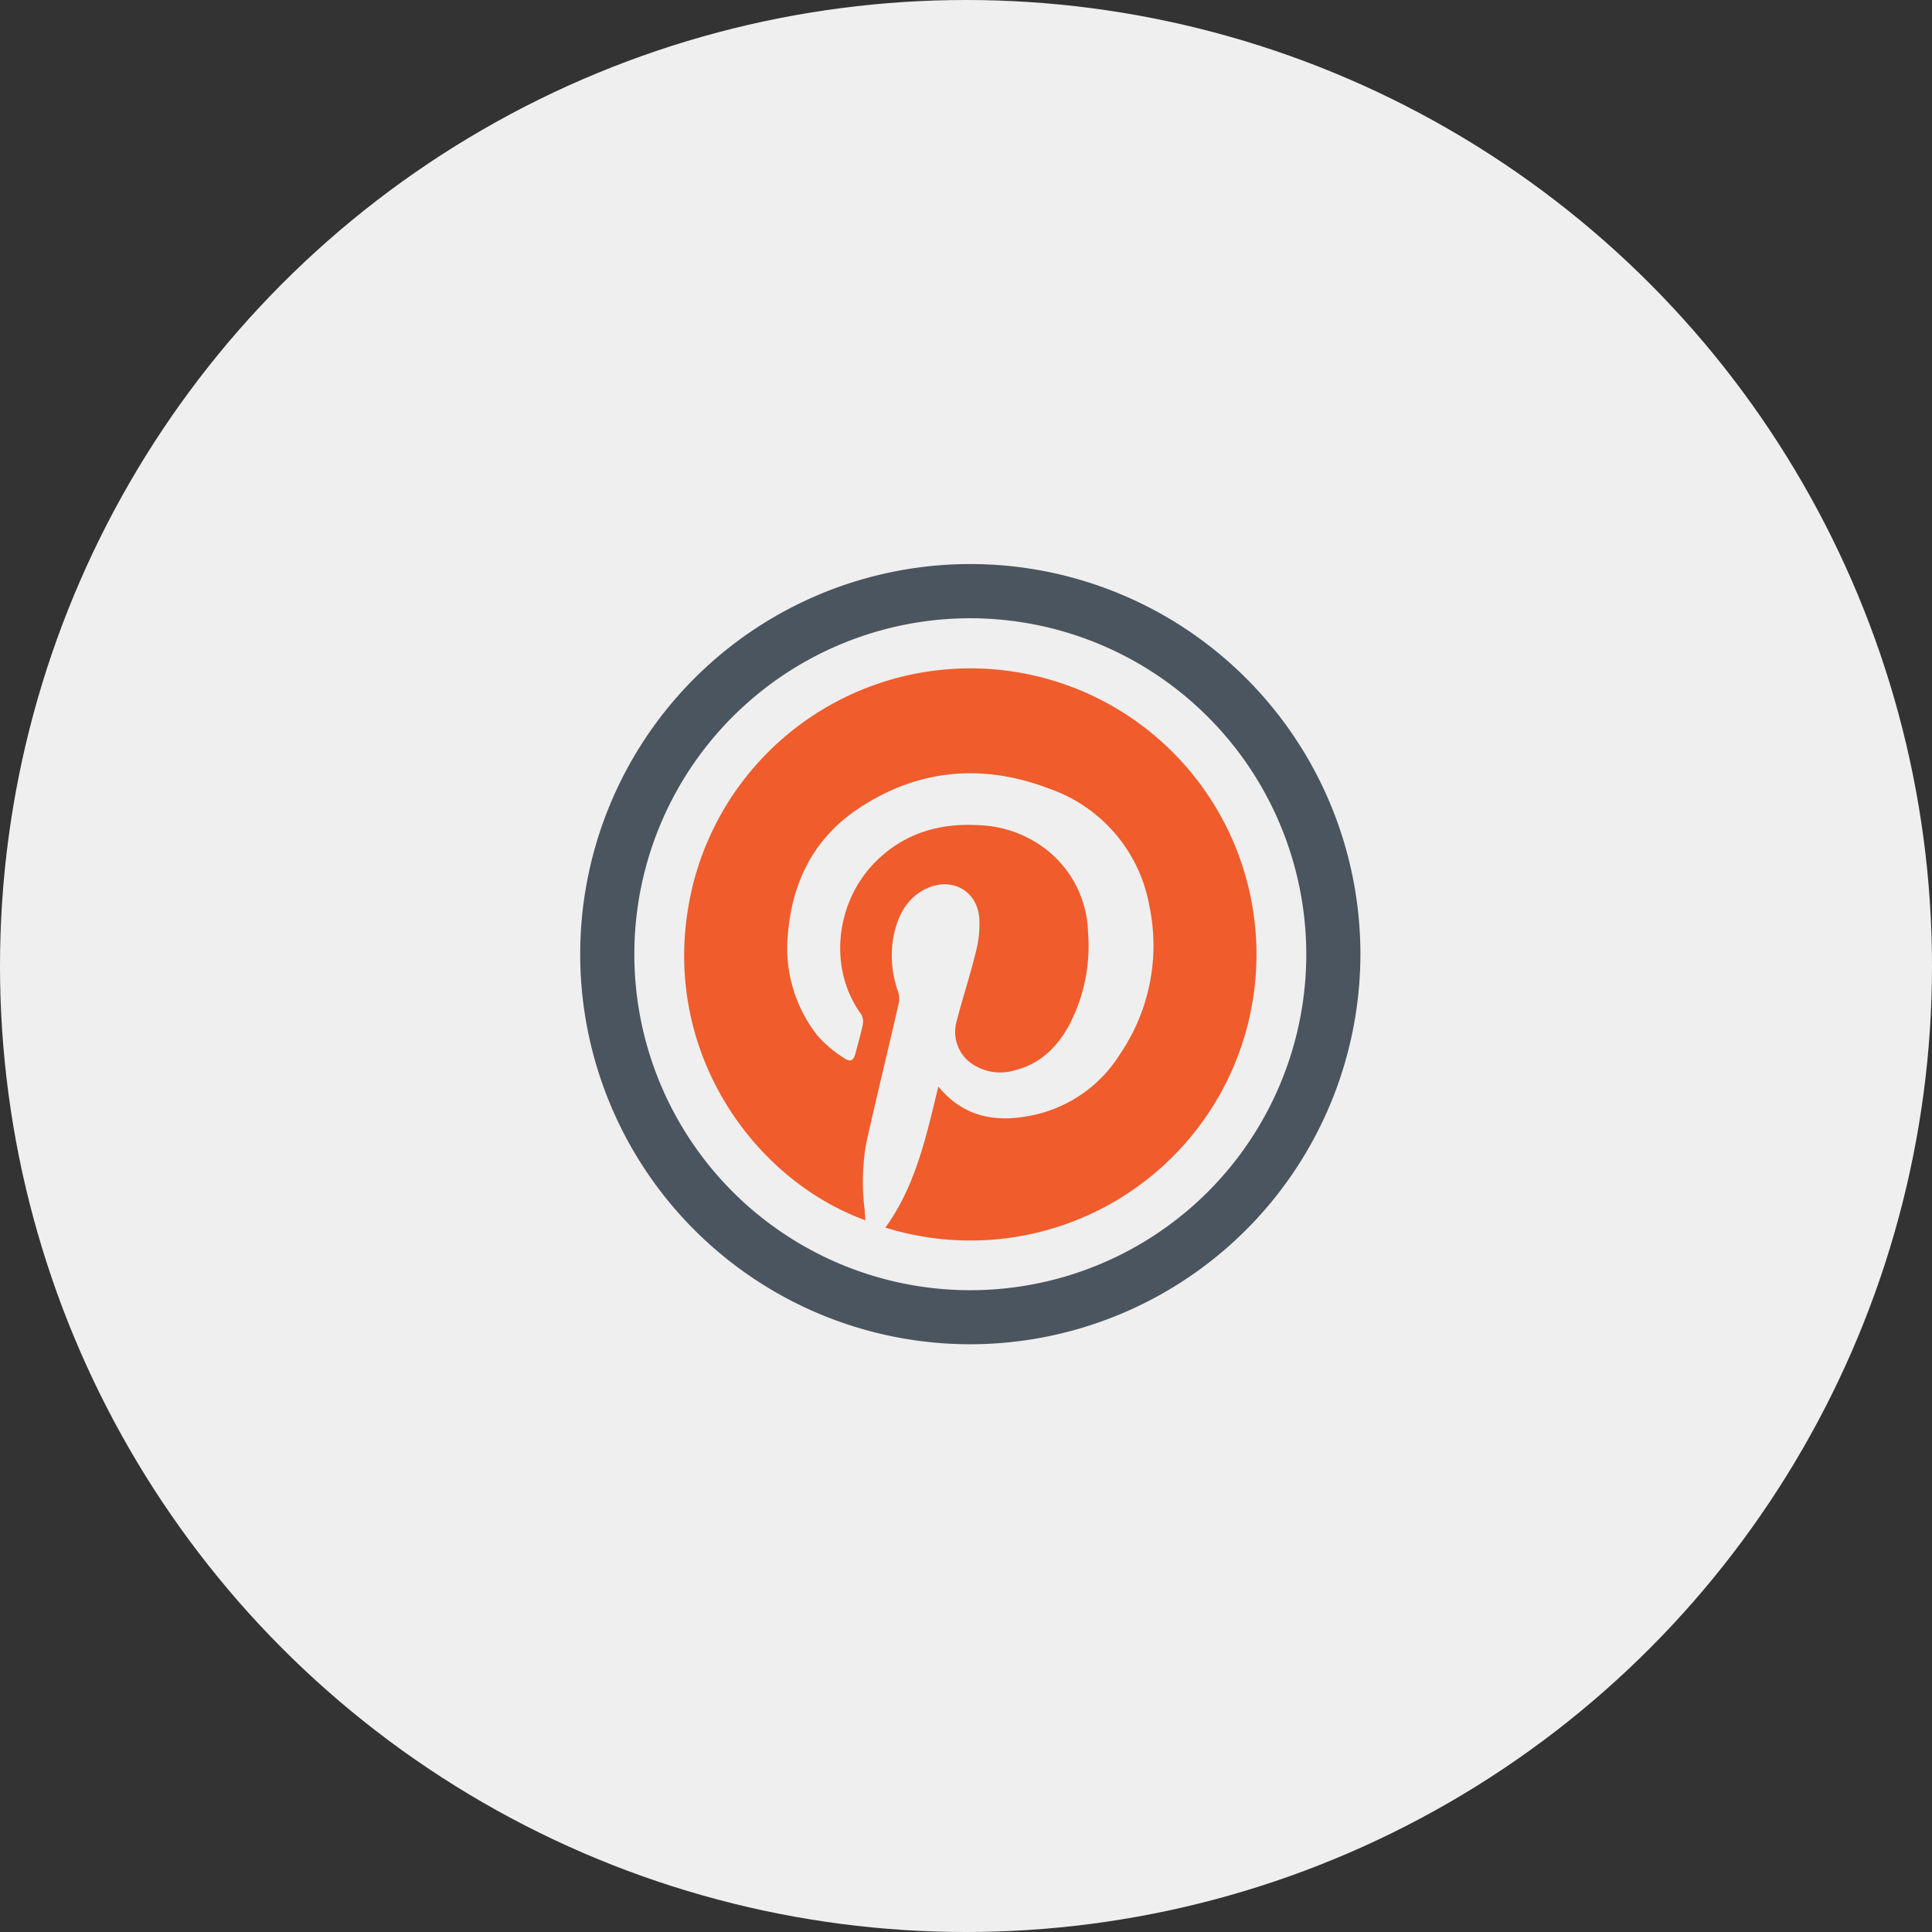
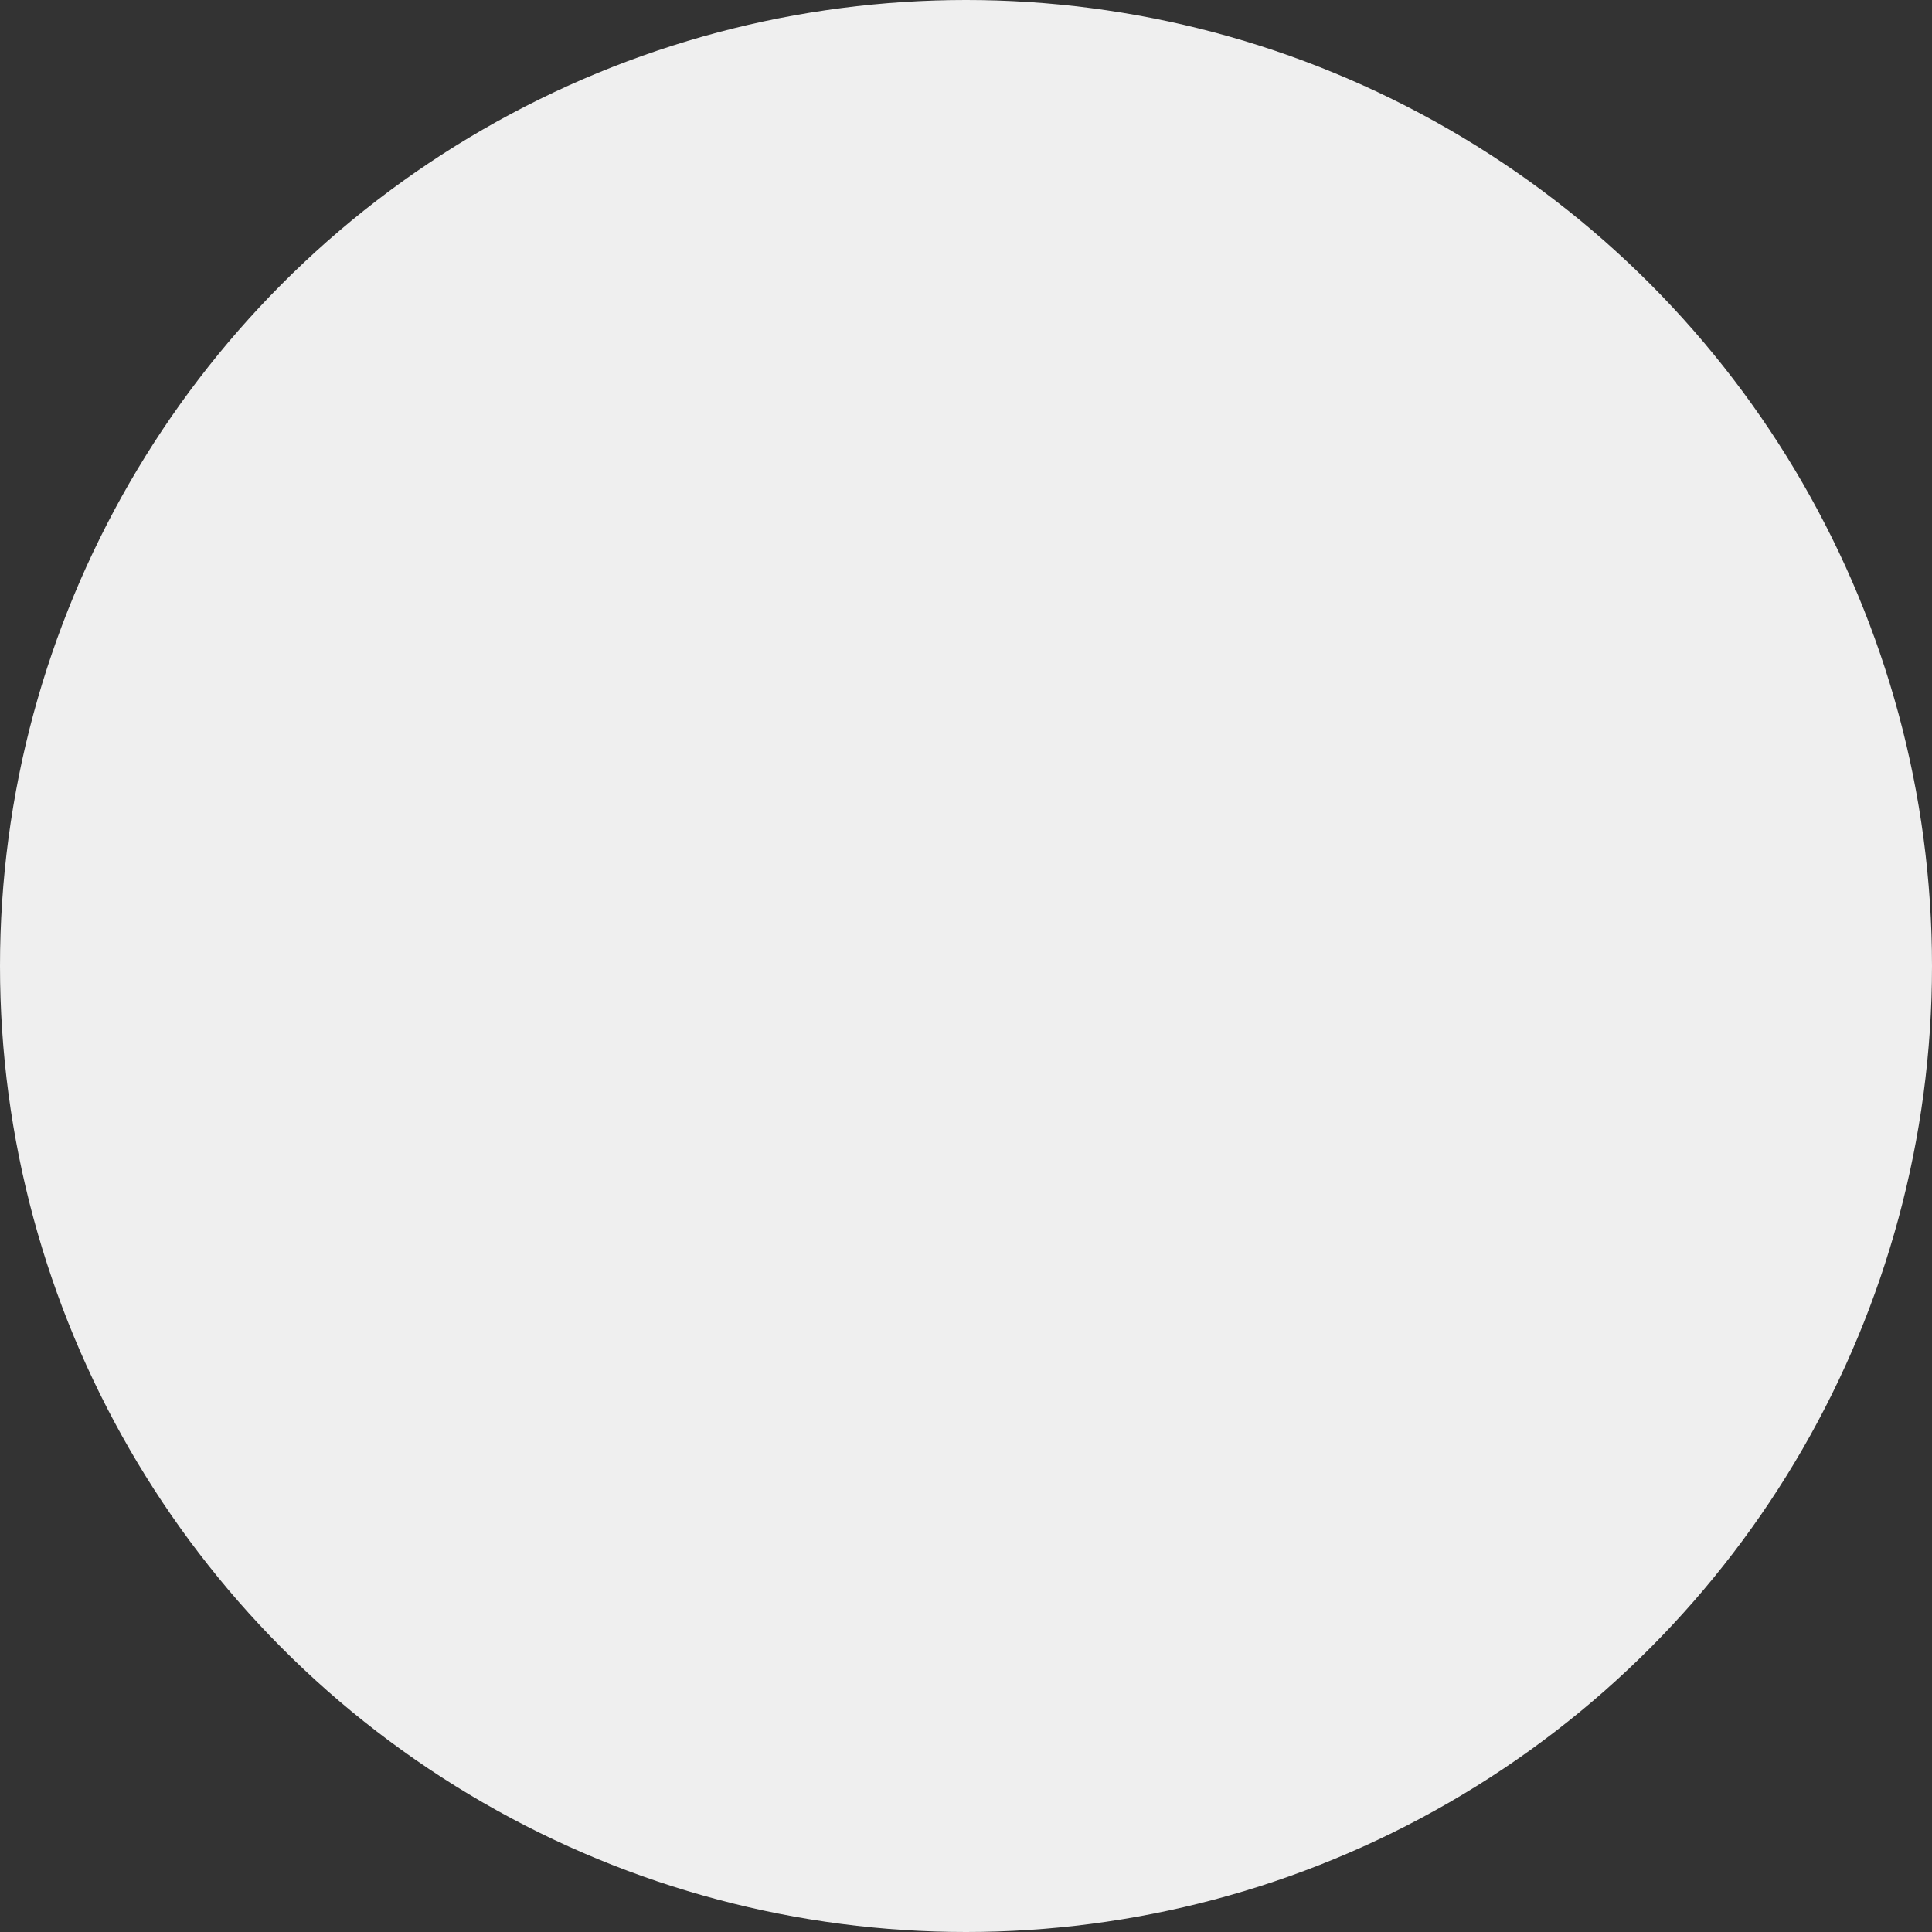
<svg xmlns="http://www.w3.org/2000/svg" viewBox="0 0 269.12 269.12">
  <rect x="0" y="0" width="269.12" height="269.12" fill="#333333" stroke="none" />
  <defs>
    <style>.cls-1{fill:#efefef;}.cls-2{fill:#f05c2c;}.cls-3{fill:#4b555f;}</style>
  </defs>
  <g id="Layer_2" data-name="Layer 2">
    <g id="Layer_1-2" data-name="Layer 1">
      <circle class="cls-1" cx="134.56" cy="134.56" r="134.56" />
-       <path class="cls-2" d="M123.33,171c4.25-5.87,5.7-12.78,7.38-19.65,3.65,4.44,8.31,5.07,13.4,3.94a18.9,18.9,0,0,0,11.9-8.45,26.87,26.87,0,0,0,4.1-20.61,21.22,21.22,0,0,0-13.92-16.36c-9.35-3.59-18.5-2.75-26.85,2.92-6,4.08-9,10.11-9.59,17.33a19.67,19.67,0,0,0,4.15,14.17,17.09,17.09,0,0,0,3.66,3.09c.91.63,1.34.36,1.62-.7.34-1.31.71-2.61,1-3.93a2.14,2.14,0,0,0-.23-1.48c-4.69-6.45-3.5-15.71,2-21.22,4-4,9-5.48,14.64-5.09a16.12,16.12,0,0,1,9.52,3.67,15.16,15.16,0,0,1,5.45,11.31,23.69,23.69,0,0,1-2.67,12.93c-1.7,3.06-4.06,5.38-7.59,6.23a7,7,0,0,1-5.75-.81,5.39,5.39,0,0,1-2.35-5.82c.85-3.32,1.93-6.58,2.74-9.9a15.12,15.12,0,0,0,.47-4.68c-.31-3.84-3.82-5.75-7.33-4.13-2.56,1.19-3.81,3.41-4.47,6a14.81,14.81,0,0,0,.5,8.41,3.07,3.07,0,0,1,.08,1.59c-1.49,6.48-3.06,12.94-4.52,19.43a31,31,0,0,0-.22,9.38c0,.46.07.92.1,1.41-16.15-5.84-29.59-25-23.93-47.12A39.85,39.85,0,1,1,123.33,171Z" />
-       <path class="cls-3" d="M135.16,187.25a54.34,54.34,0,1,1,54.34-54.33A54.39,54.39,0,0,1,135.16,187.25Zm0-101.13a46.8,46.8,0,1,0,46.8,46.8A46.85,46.85,0,0,0,135.16,86.12Z" />
    </g>
  </g>
</svg>